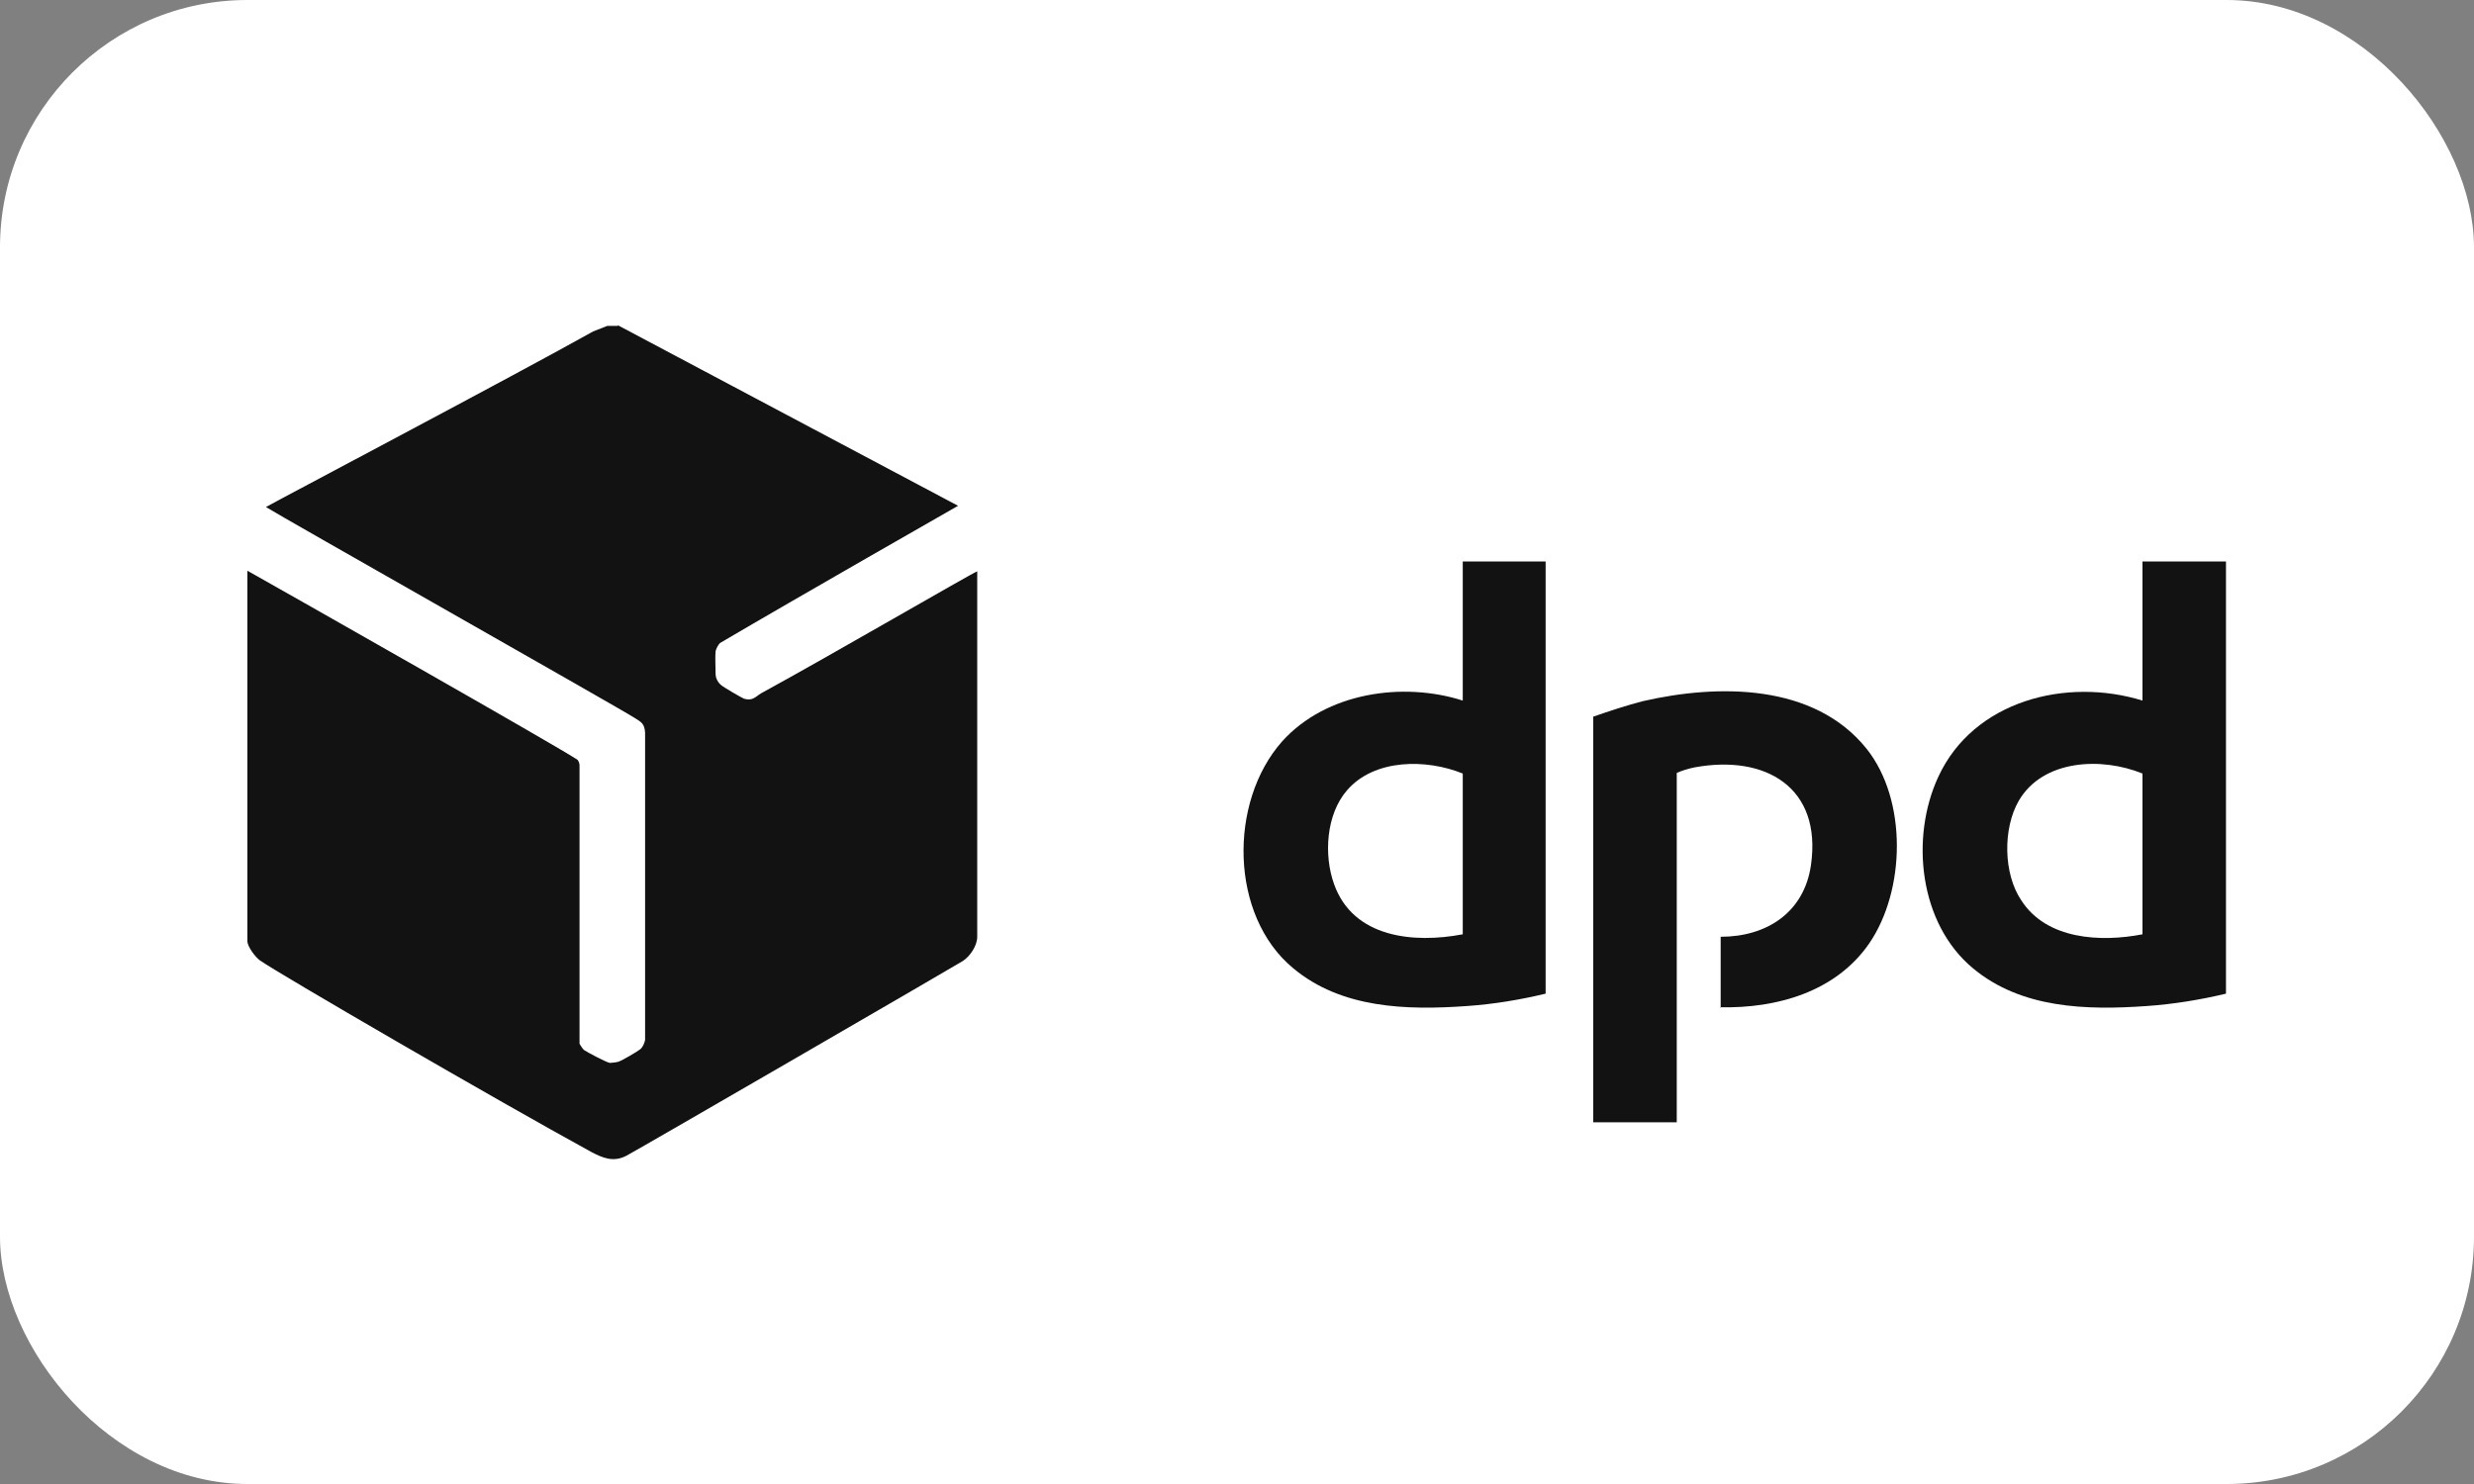
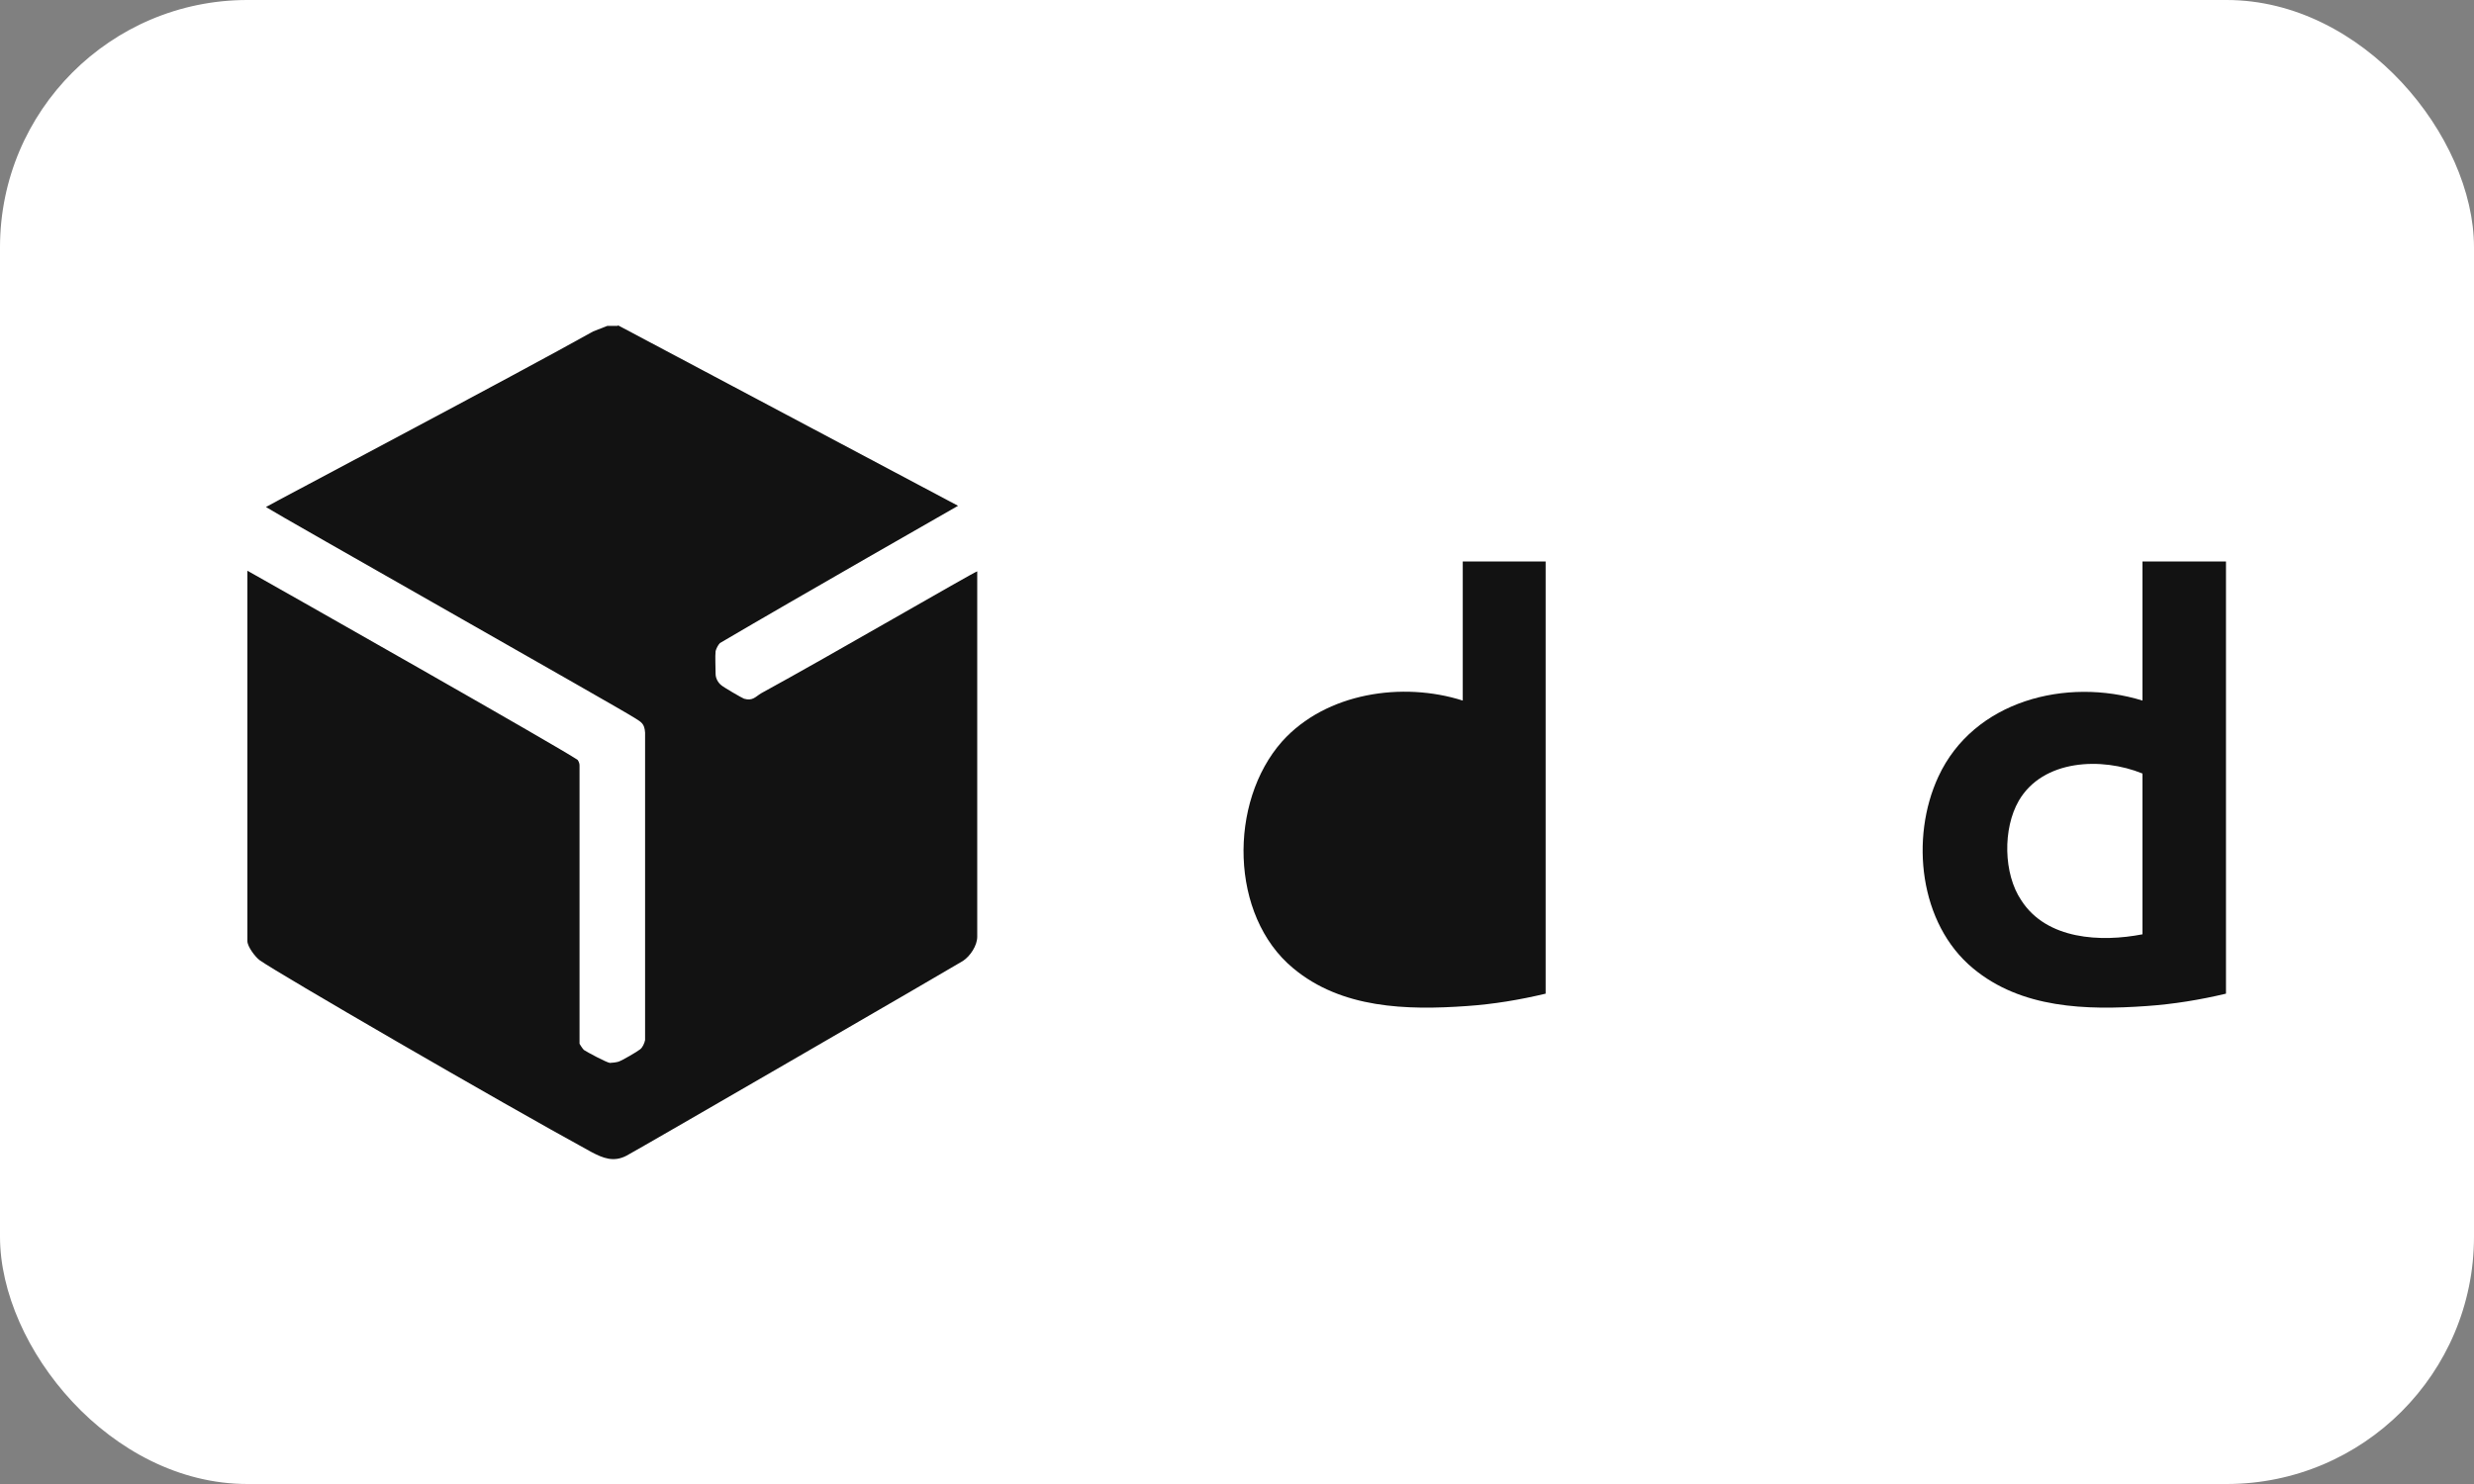
<svg xmlns="http://www.w3.org/2000/svg" id="Layer_2" viewBox="0 0 40 24">
  <rect x="0" y="0" width="40" height="24" fill="#808080" stroke="none" />
  <defs>
    <style>.cls-1{fill:#fff;}.cls-2{fill:#121212;}</style>
  </defs>
  <g id="Layer_1-2">
    <rect class="cls-1" width="40" height="24" rx="4" ry="4" />
    <path class="cls-2" d="M9.99,5.26l5.5,2.92s-2.61,1.49-3.85,2.22c-.03.03-.06.09-.07.13-.01.08,0,.28,0,.37,0,.07.04.14.09.18.03.03.34.21.37.22.14.04.18-.03.28-.09,1.1-.6,3.42-1.95,3.49-1.97v5.91c0,.14-.11.31-.23.39-.04.03-5.25,3.05-5.44,3.15-.21.11-.38.04-.57-.06-1.5-.82-5.1-2.91-5.36-3.1-.07-.05-.2-.22-.2-.31v-5.99c.57.32,5.05,2.86,5.34,3.06.02.03.03.06.03.09v4.5s.04.07.07.1c.06.04.36.2.42.21.03,0,.11-.01.14-.02.06-.02.3-.16.35-.2.04-.03.07-.1.08-.15v-4.97c-.01-.15-.06-.17-.17-.24-.23-.15-5.76-3.28-5.96-3.41.06-.04,4.06-2.15,5.29-2.84l.23-.09h.17Z" />
    <path class="cls-2" d="M35.99,9.08v6.99c-.42.1-.85.17-1.28.2-.98.07-2.03.04-2.81-.61-.87-.72-1.02-2.11-.56-3.1.57-1.23,2.07-1.61,3.3-1.23v-2.25h1.35ZM34.64,15.12v-2.61c-.66-.27-1.61-.23-2,.44-.26.45-.25,1.18.04,1.61.41.64,1.29.68,1.96.55Z" />
-     <path class="cls-2" d="M24.99,9.08v6.99c-.42.1-.84.17-1.27.2-.98.07-2.03.04-2.81-.61-1.03-.85-1.05-2.69-.18-3.67.71-.79,1.95-.97,2.92-.66v-2.25h1.34ZM23.65,15.12v-2.61c-.59-.24-1.43-.24-1.87.27-.34.39-.38,1.05-.21,1.52.31.87,1.29.96,2.08.81Z" />
-     <path class="cls-2" d="M27.82,16.3v-1.15c.74,0,1.35-.39,1.46-1.16.18-1.26-.74-1.79-1.88-1.58-.1.02-.2.05-.29.09v5.65h-1.35v-6.56c.26-.09.53-.18.8-.25,1.22-.28,2.77-.29,3.62.77.66.83.63,2.29.04,3.15-.54.78-1.49,1.05-2.41,1.03Z" />
+     <path class="cls-2" d="M24.99,9.08v6.99c-.42.1-.84.17-1.27.2-.98.07-2.03.04-2.81-.61-1.03-.85-1.05-2.69-.18-3.67.71-.79,1.95-.97,2.92-.66v-2.25h1.34ZM23.65,15.12v-2.61Z" />
  </g>
</svg>